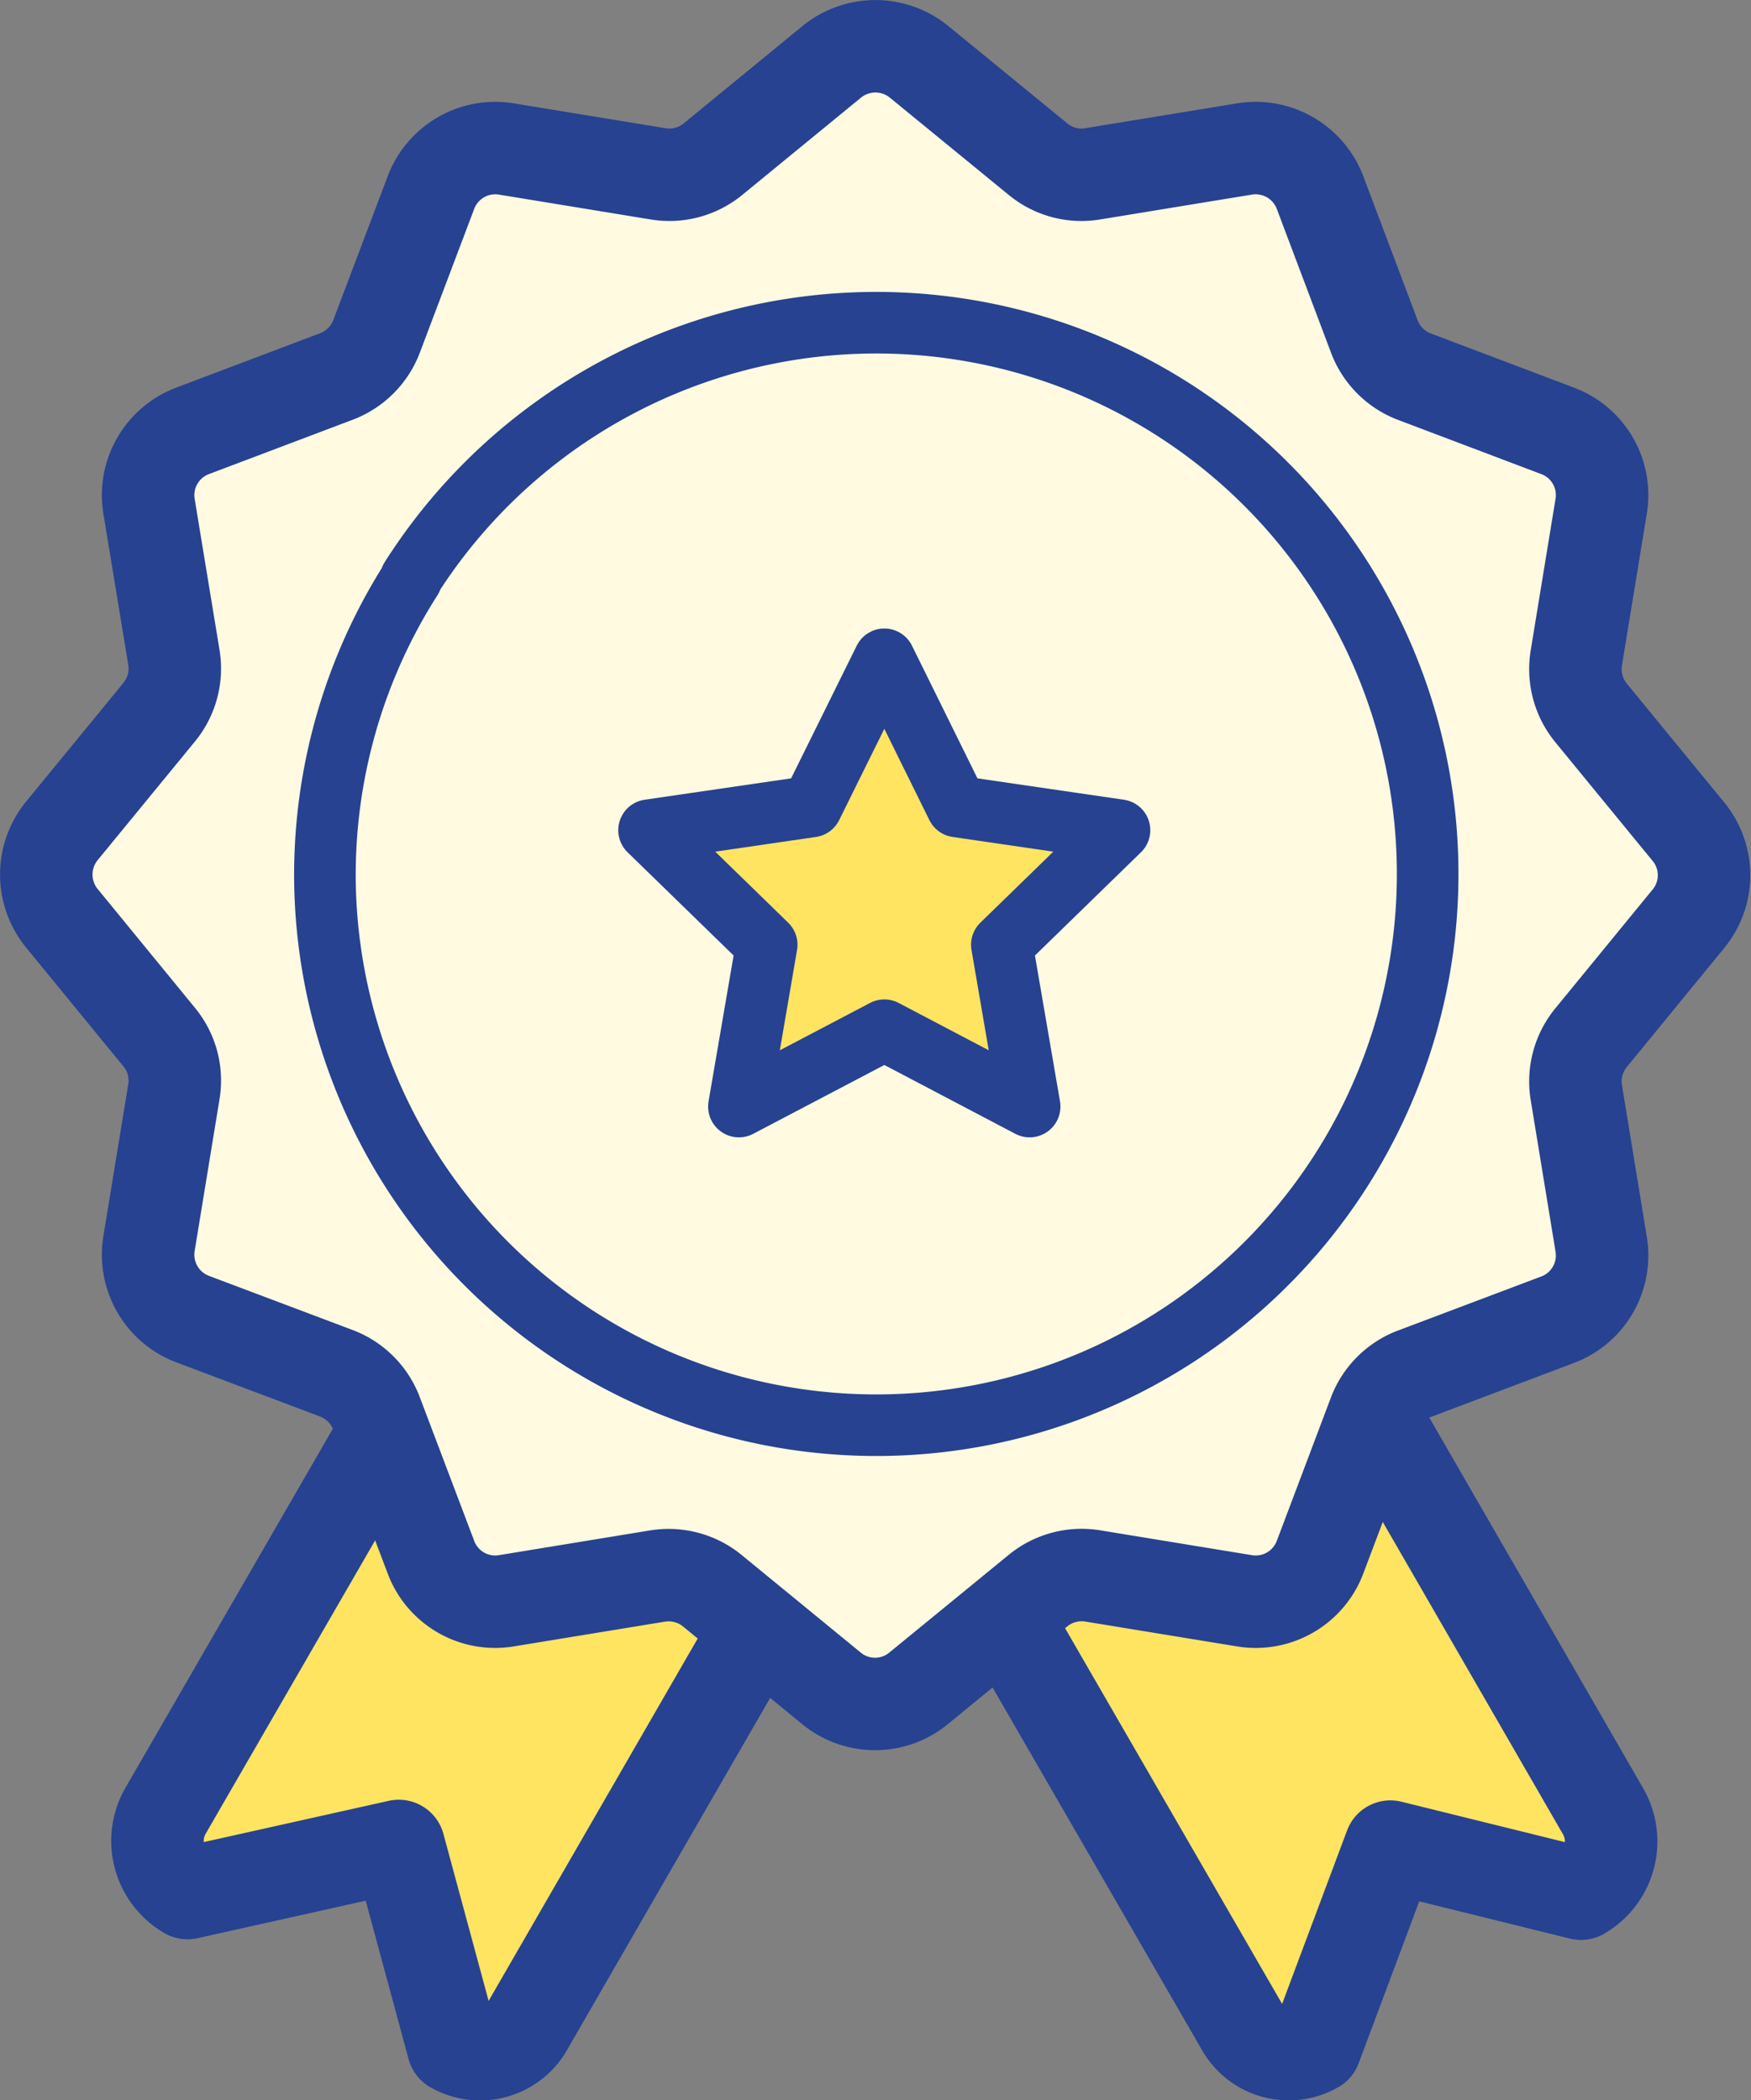
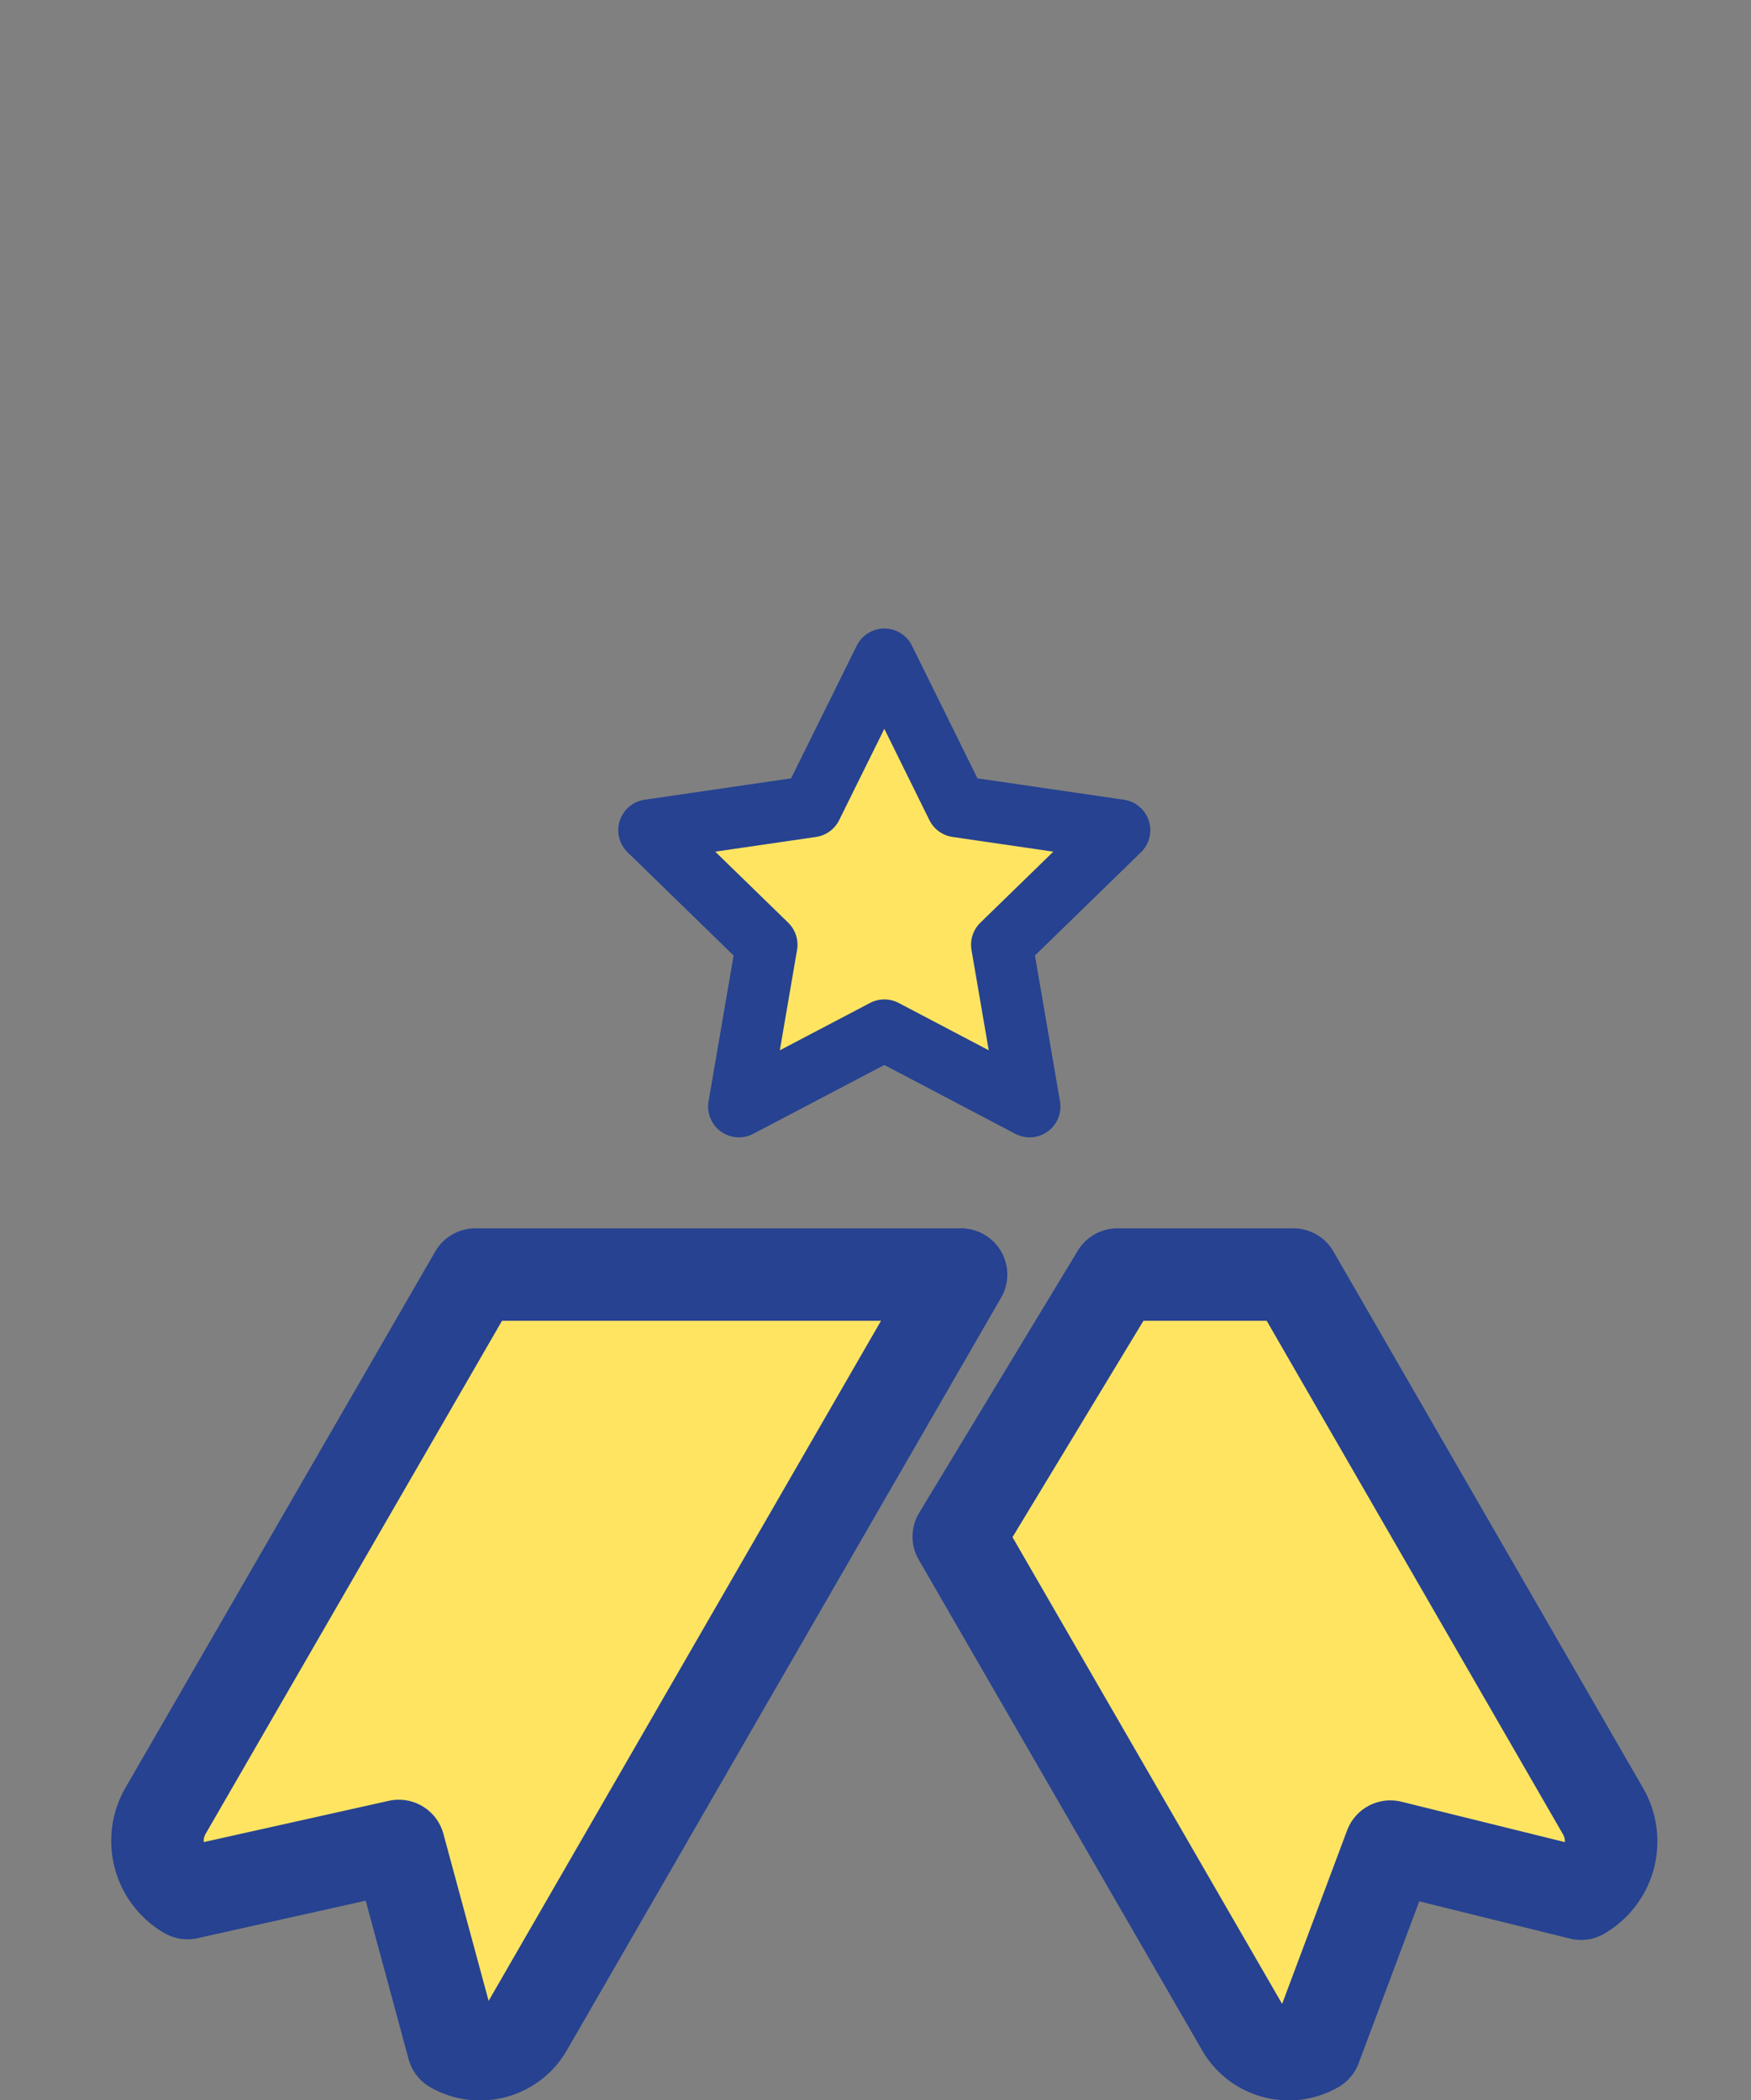
<svg xmlns="http://www.w3.org/2000/svg" viewBox="0 0 107.75 129.26">
  <rect x="0" y="0" width="107.75" height="129.26" fill="#808080" stroke="none" />
  <defs>
    <style>.cls-1,.cls-4{fill:#ffe462;}.cls-1,.cls-2,.cls-3,.cls-4{stroke:#264291;stroke-linecap:round;stroke-linejoin:round;}.cls-1,.cls-2{stroke-width:5.69px;}.cls-2{fill:#fffae0;}.cls-3{fill:none;stroke-width:3.79px;}.cls-4{stroke-width:3.79px;}</style>
  </defs>
  <g id="レイヤー_2" data-name="レイヤー 2">
    <g id="業務内容">
      <path class="cls-1" d="M79.59,78.45H68.76L59,94.58l17.43,30.18A3.3,3.3,0,0,0,80.94,126l4.62-12.34,11.73,2.9a3.72,3.72,0,0,0,1.36-5.07Z" />
      <path class="cls-1" d="M29.25,78.45l-19.06,33a3.71,3.71,0,0,0,1.35,5.07l13-2.9L27.89,126a3.32,3.32,0,0,0,4.52-1.21L59.14,78.45Z" />
-       <path class="cls-2" d="M51.19,103.94l-7.32-6A4.26,4.26,0,0,0,40.5,97l-9.34,1.53a4.22,4.22,0,0,1-4.64-2.68L23.17,87a4.25,4.25,0,0,0-2.46-2.47l-8.86-3.34a4.24,4.24,0,0,1-2.68-4.65l1.53-9.34a4.2,4.2,0,0,0-.9-3.36l-6-7.33a4.25,4.25,0,0,1,0-5.36l6-7.32a4.23,4.23,0,0,0,.9-3.37L9.17,31.16a4.23,4.23,0,0,1,2.68-4.64l8.86-3.35a4.26,4.26,0,0,0,2.46-2.46l3.35-8.86a4.23,4.23,0,0,1,4.64-2.68L40.5,10.7a4.23,4.23,0,0,0,3.37-.9l7.32-6a4.25,4.25,0,0,1,5.36,0l7.33,6a4.2,4.2,0,0,0,3.36.9l9.34-1.53a4.24,4.24,0,0,1,4.65,2.68l3.34,8.86A4.25,4.25,0,0,0,87,23.17l8.85,3.35a4.22,4.22,0,0,1,2.68,4.64L97,40.5a4.26,4.26,0,0,0,.9,3.37l6,7.32a4.22,4.22,0,0,1,0,5.36l-6,7.33a4.24,4.24,0,0,0-.9,3.36l1.53,9.34a4.23,4.23,0,0,1-2.68,4.65L87,84.57A4.24,4.24,0,0,0,84.57,87l-3.34,8.85a4.23,4.23,0,0,1-4.65,2.68L67.24,97a4.24,4.24,0,0,0-3.36.9l-7.33,6A4.22,4.22,0,0,1,51.19,103.94Z" />
-       <path class="cls-3" d="M25.27,35.62A33.93,33.93,0,1,1,20,54.49a33.9,33.9,0,0,1,5.32-18.87" />
      <polygon class="cls-4" points="54.42 40.58 58.89 49.64 68.89 51.1 61.65 58.15 63.36 68.11 54.42 63.41 45.47 68.11 47.18 58.15 39.94 51.1 49.94 49.64 54.42 40.58" />
    </g>
  </g>
</svg>